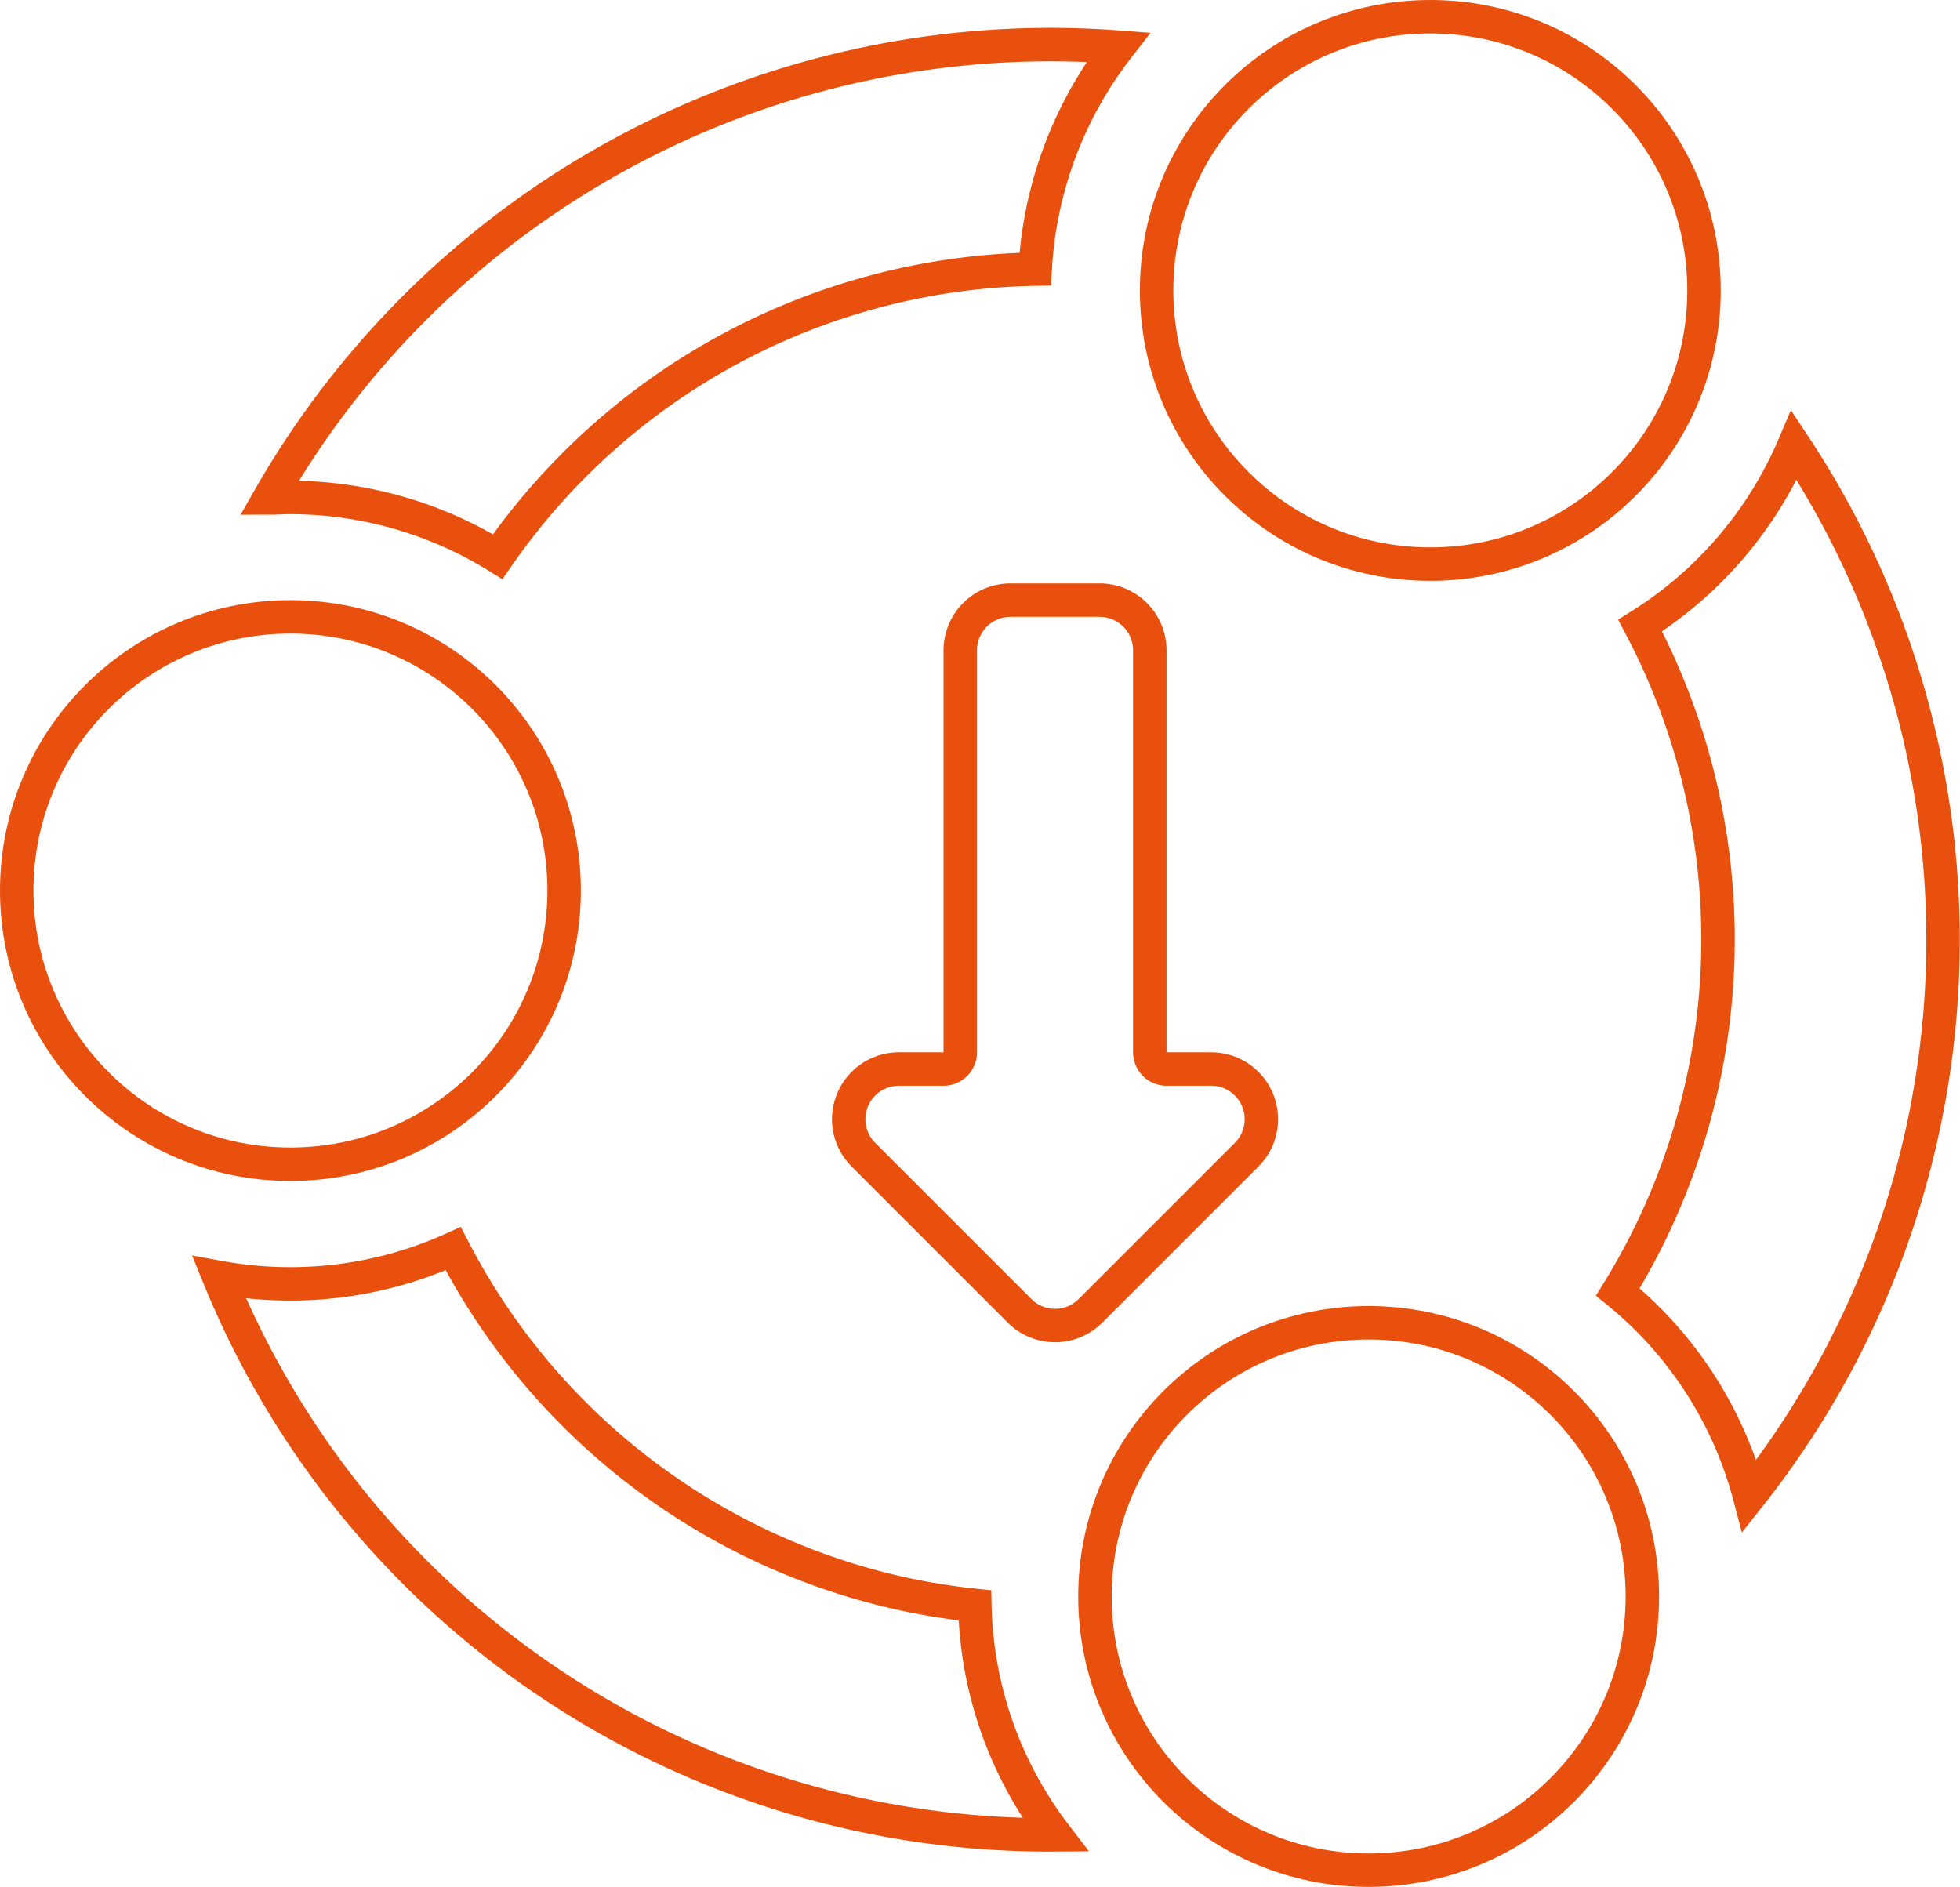
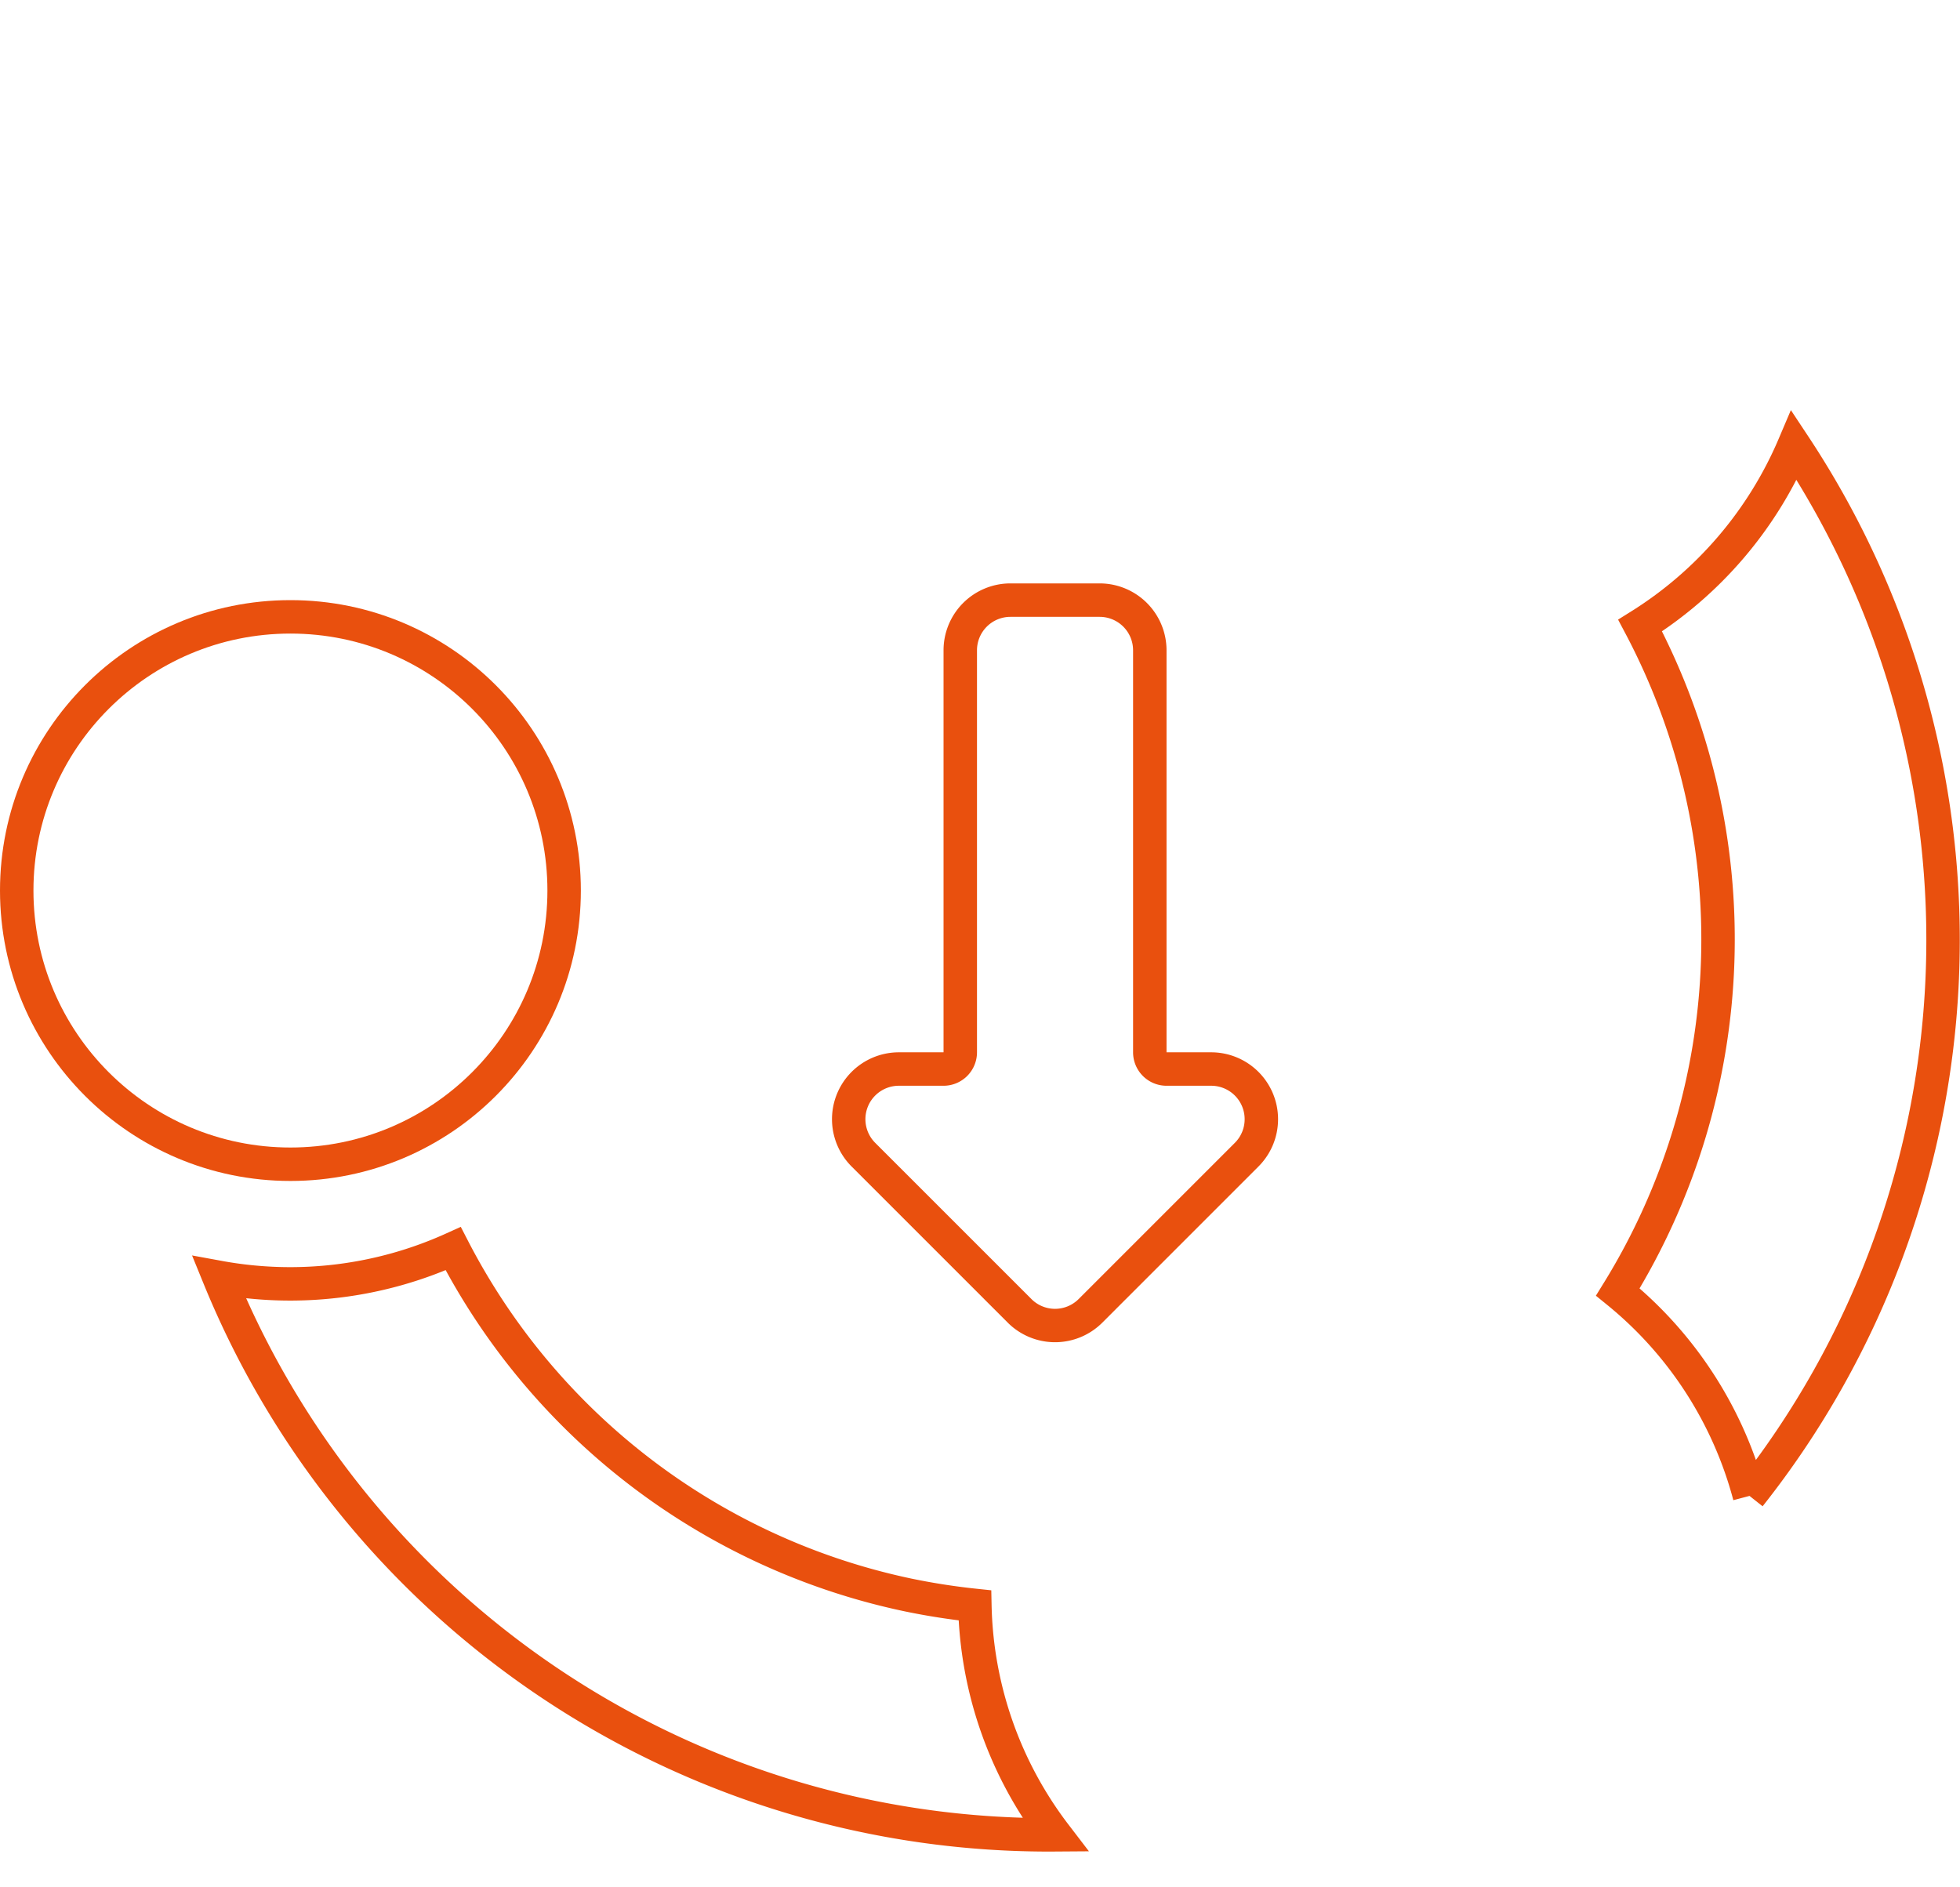
<svg xmlns="http://www.w3.org/2000/svg" viewBox="0 0 175.8 169.25">
  <defs>
    <style>.cls-1{fill:none;stroke:#e9500e;stroke-miterlimit:10;stroke-width:3px;}.cls-2{fill:#e9500e;}</style>
  </defs>
  <g id="katman_2" data-name="katman 2">
    <g id="katman_2-2" data-name="katman 2">
      <circle class="cls-1" cx="26.05" cy="79.88" r="24.55" />
-       <circle class="cls-1" cx="128.29" cy="26.05" r="24.55" />
      <path class="cls-1" d="M81.42,143.06A59.77,59.77,0,0,1,40.65,112a35.39,35.39,0,0,1-21,2.58,80.37,80.37,0,0,0,75,50A35.06,35.06,0,0,1,87.44,144,60.87,60.87,0,0,1,81.42,143.06Z" />
-       <circle class="cls-1" cx="122.76" cy="143.2" r="24.55" />
-       <path class="cls-1" d="M156.92,134.18a80.33,80.33,0,0,0,4-94.24,35.43,35.43,0,0,1-13.81,16.17,60.17,60.17,0,0,1-2,59.78A35.2,35.2,0,0,1,156.92,134.18Z" />
-       <path class="cls-1" d="M24.16,44.67c.62,0,1.24-.05,1.87-.05a35.39,35.39,0,0,1,18.61,5.31A59.89,59.89,0,0,1,92.85,24.14,35.63,35.63,0,0,1,100.3,4.23,80.7,80.7,0,0,0,24.16,44.67Z" />
+       <path class="cls-1" d="M156.92,134.18a80.33,80.33,0,0,0,4-94.24,35.43,35.43,0,0,1-13.81,16.17,60.17,60.17,0,0,1-2,59.78A35.2,35.2,0,0,1,156.92,134.18" />
      <path class="cls-2" d="M98.63,55.33a3,3,0,0,1,3,3V94.39a3,3,0,0,0,3,3h4a3,3,0,0,1,2.12,5.13l-14,14a3,3,0,0,1-2.12.88,3,3,0,0,1-2.12-.88l-14-14a3,3,0,0,1,2.12-5.13h4a3,3,0,0,0,3-3V58.33a3,3,0,0,1,3-3h8m0-3h-8a6,6,0,0,0-6,6V94.39h-4a6,6,0,0,0-4.24,10.25l14,14a6,6,0,0,0,8.48,0l14-14a6,6,0,0,0-4.24-10.25h-4V58.33a6,6,0,0,0-6-6Z" />
    </g>
  </g>
</svg>